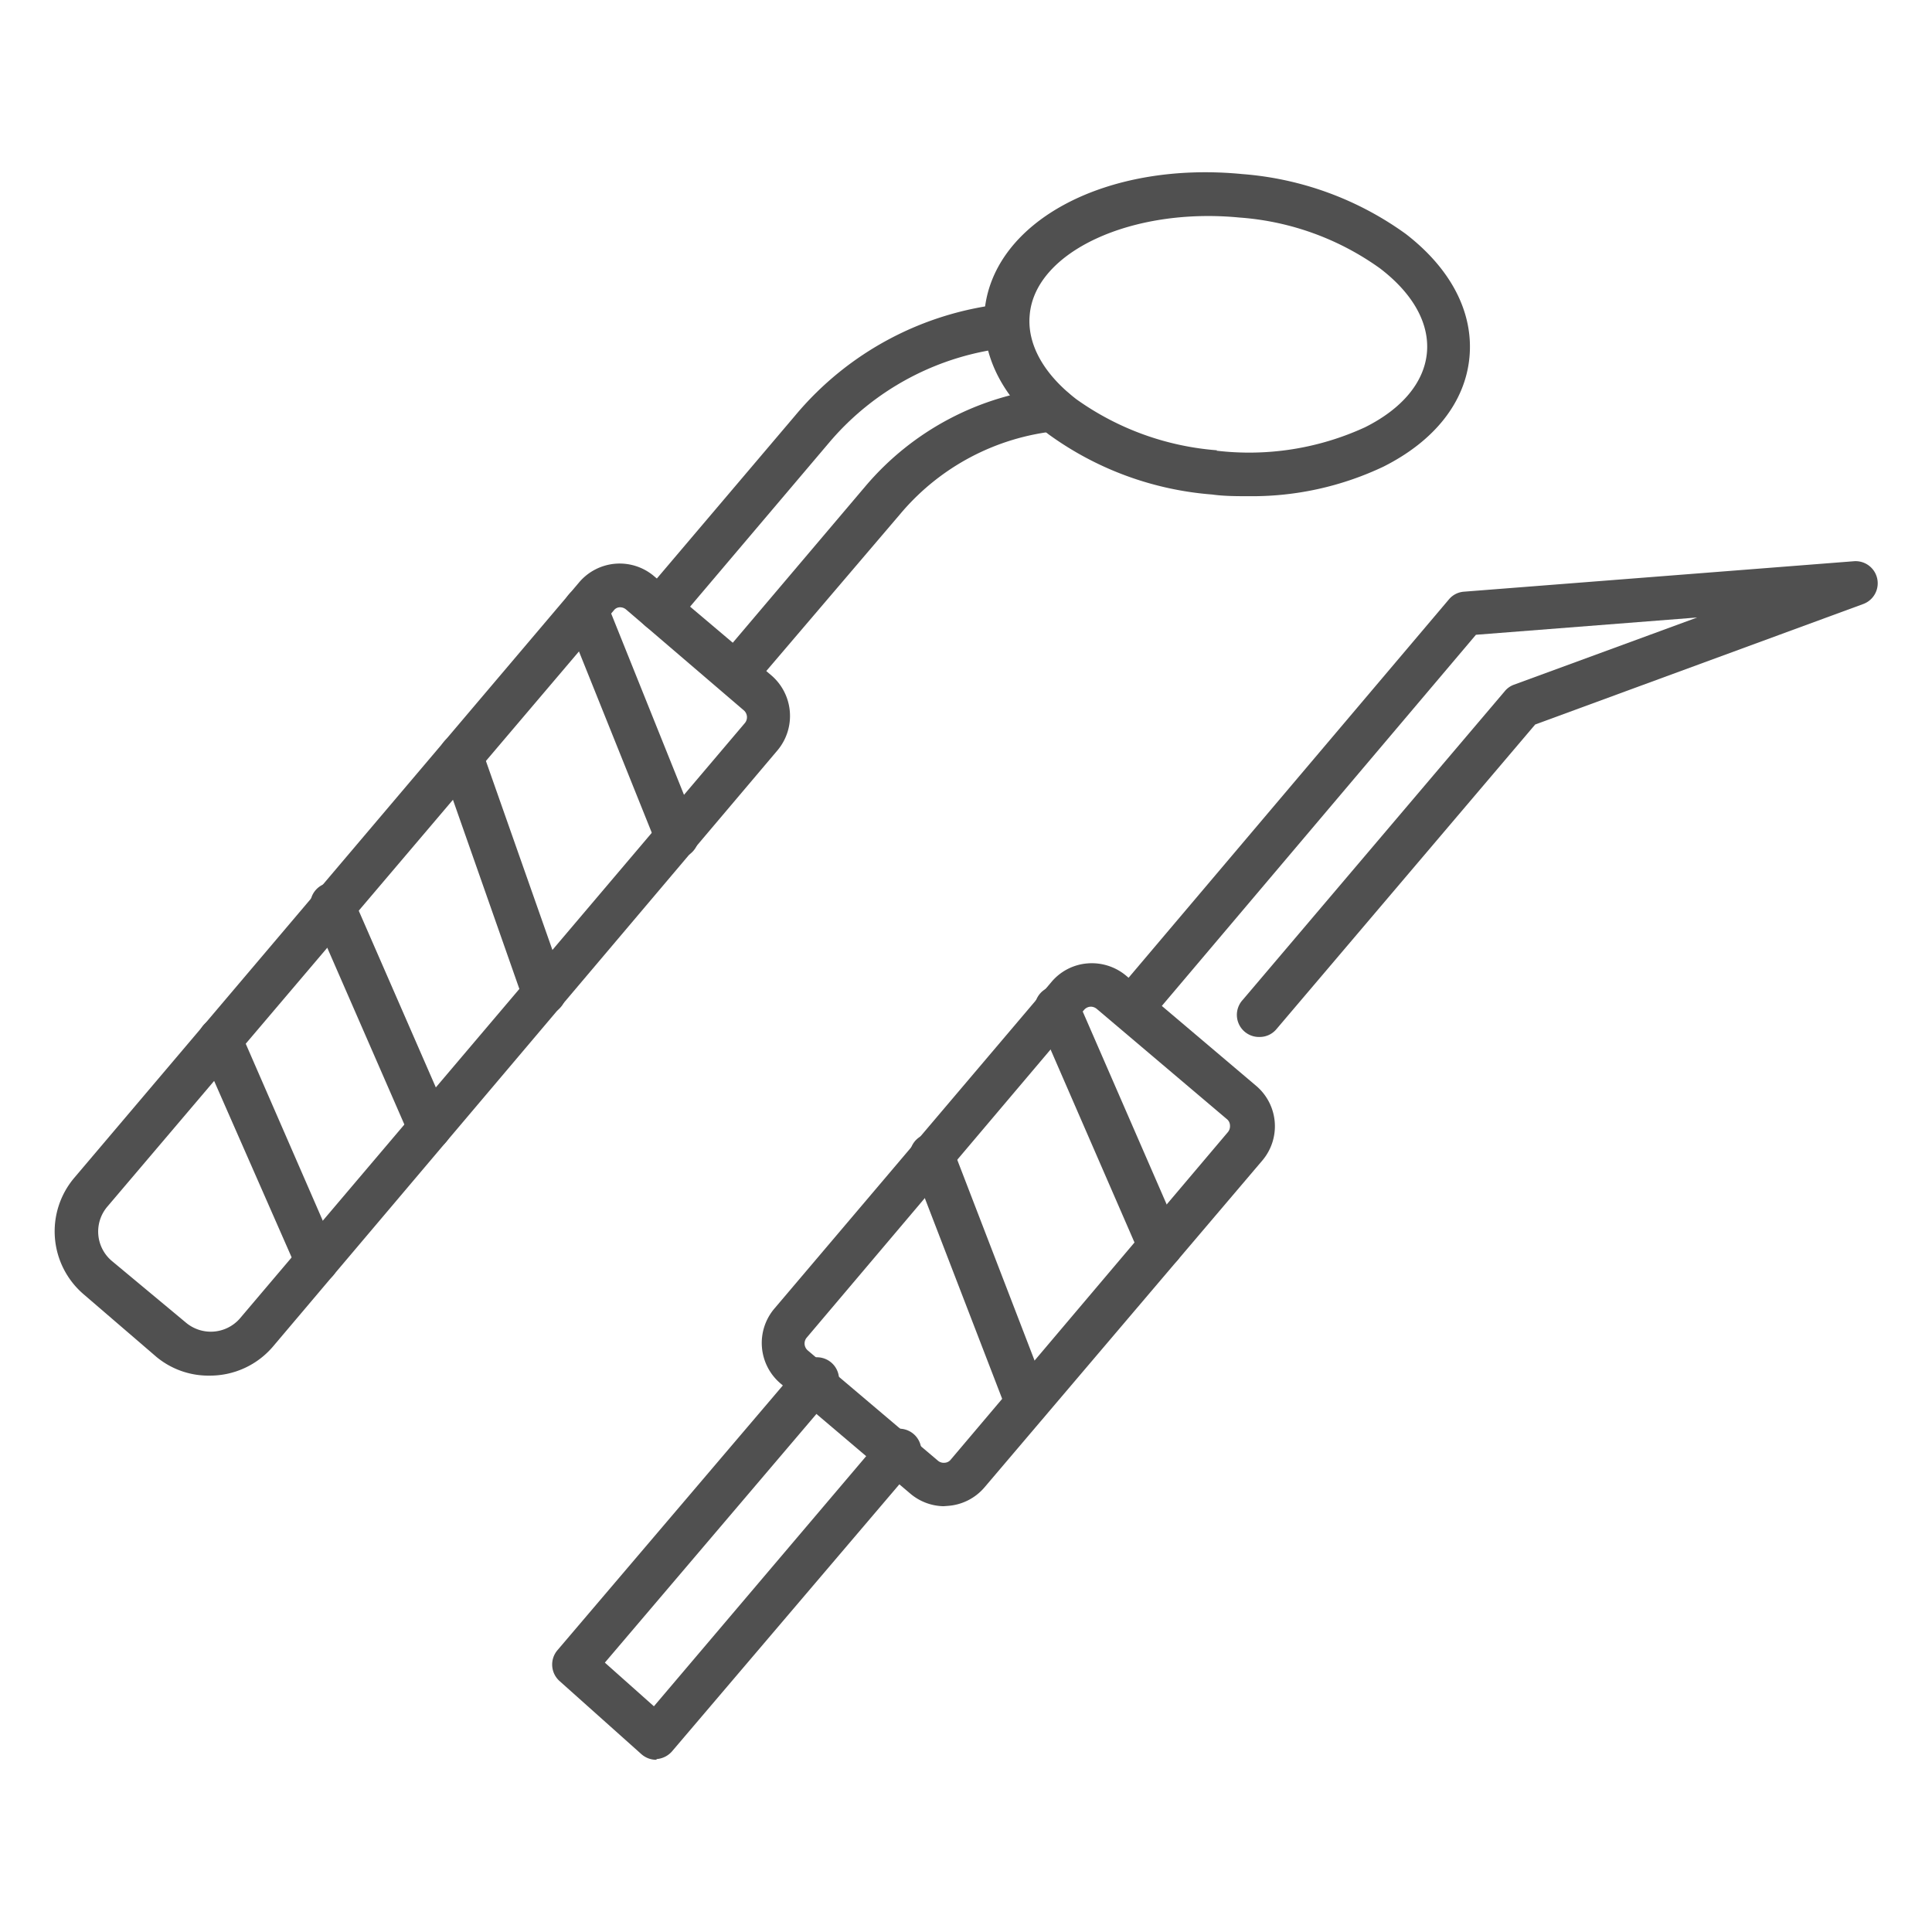
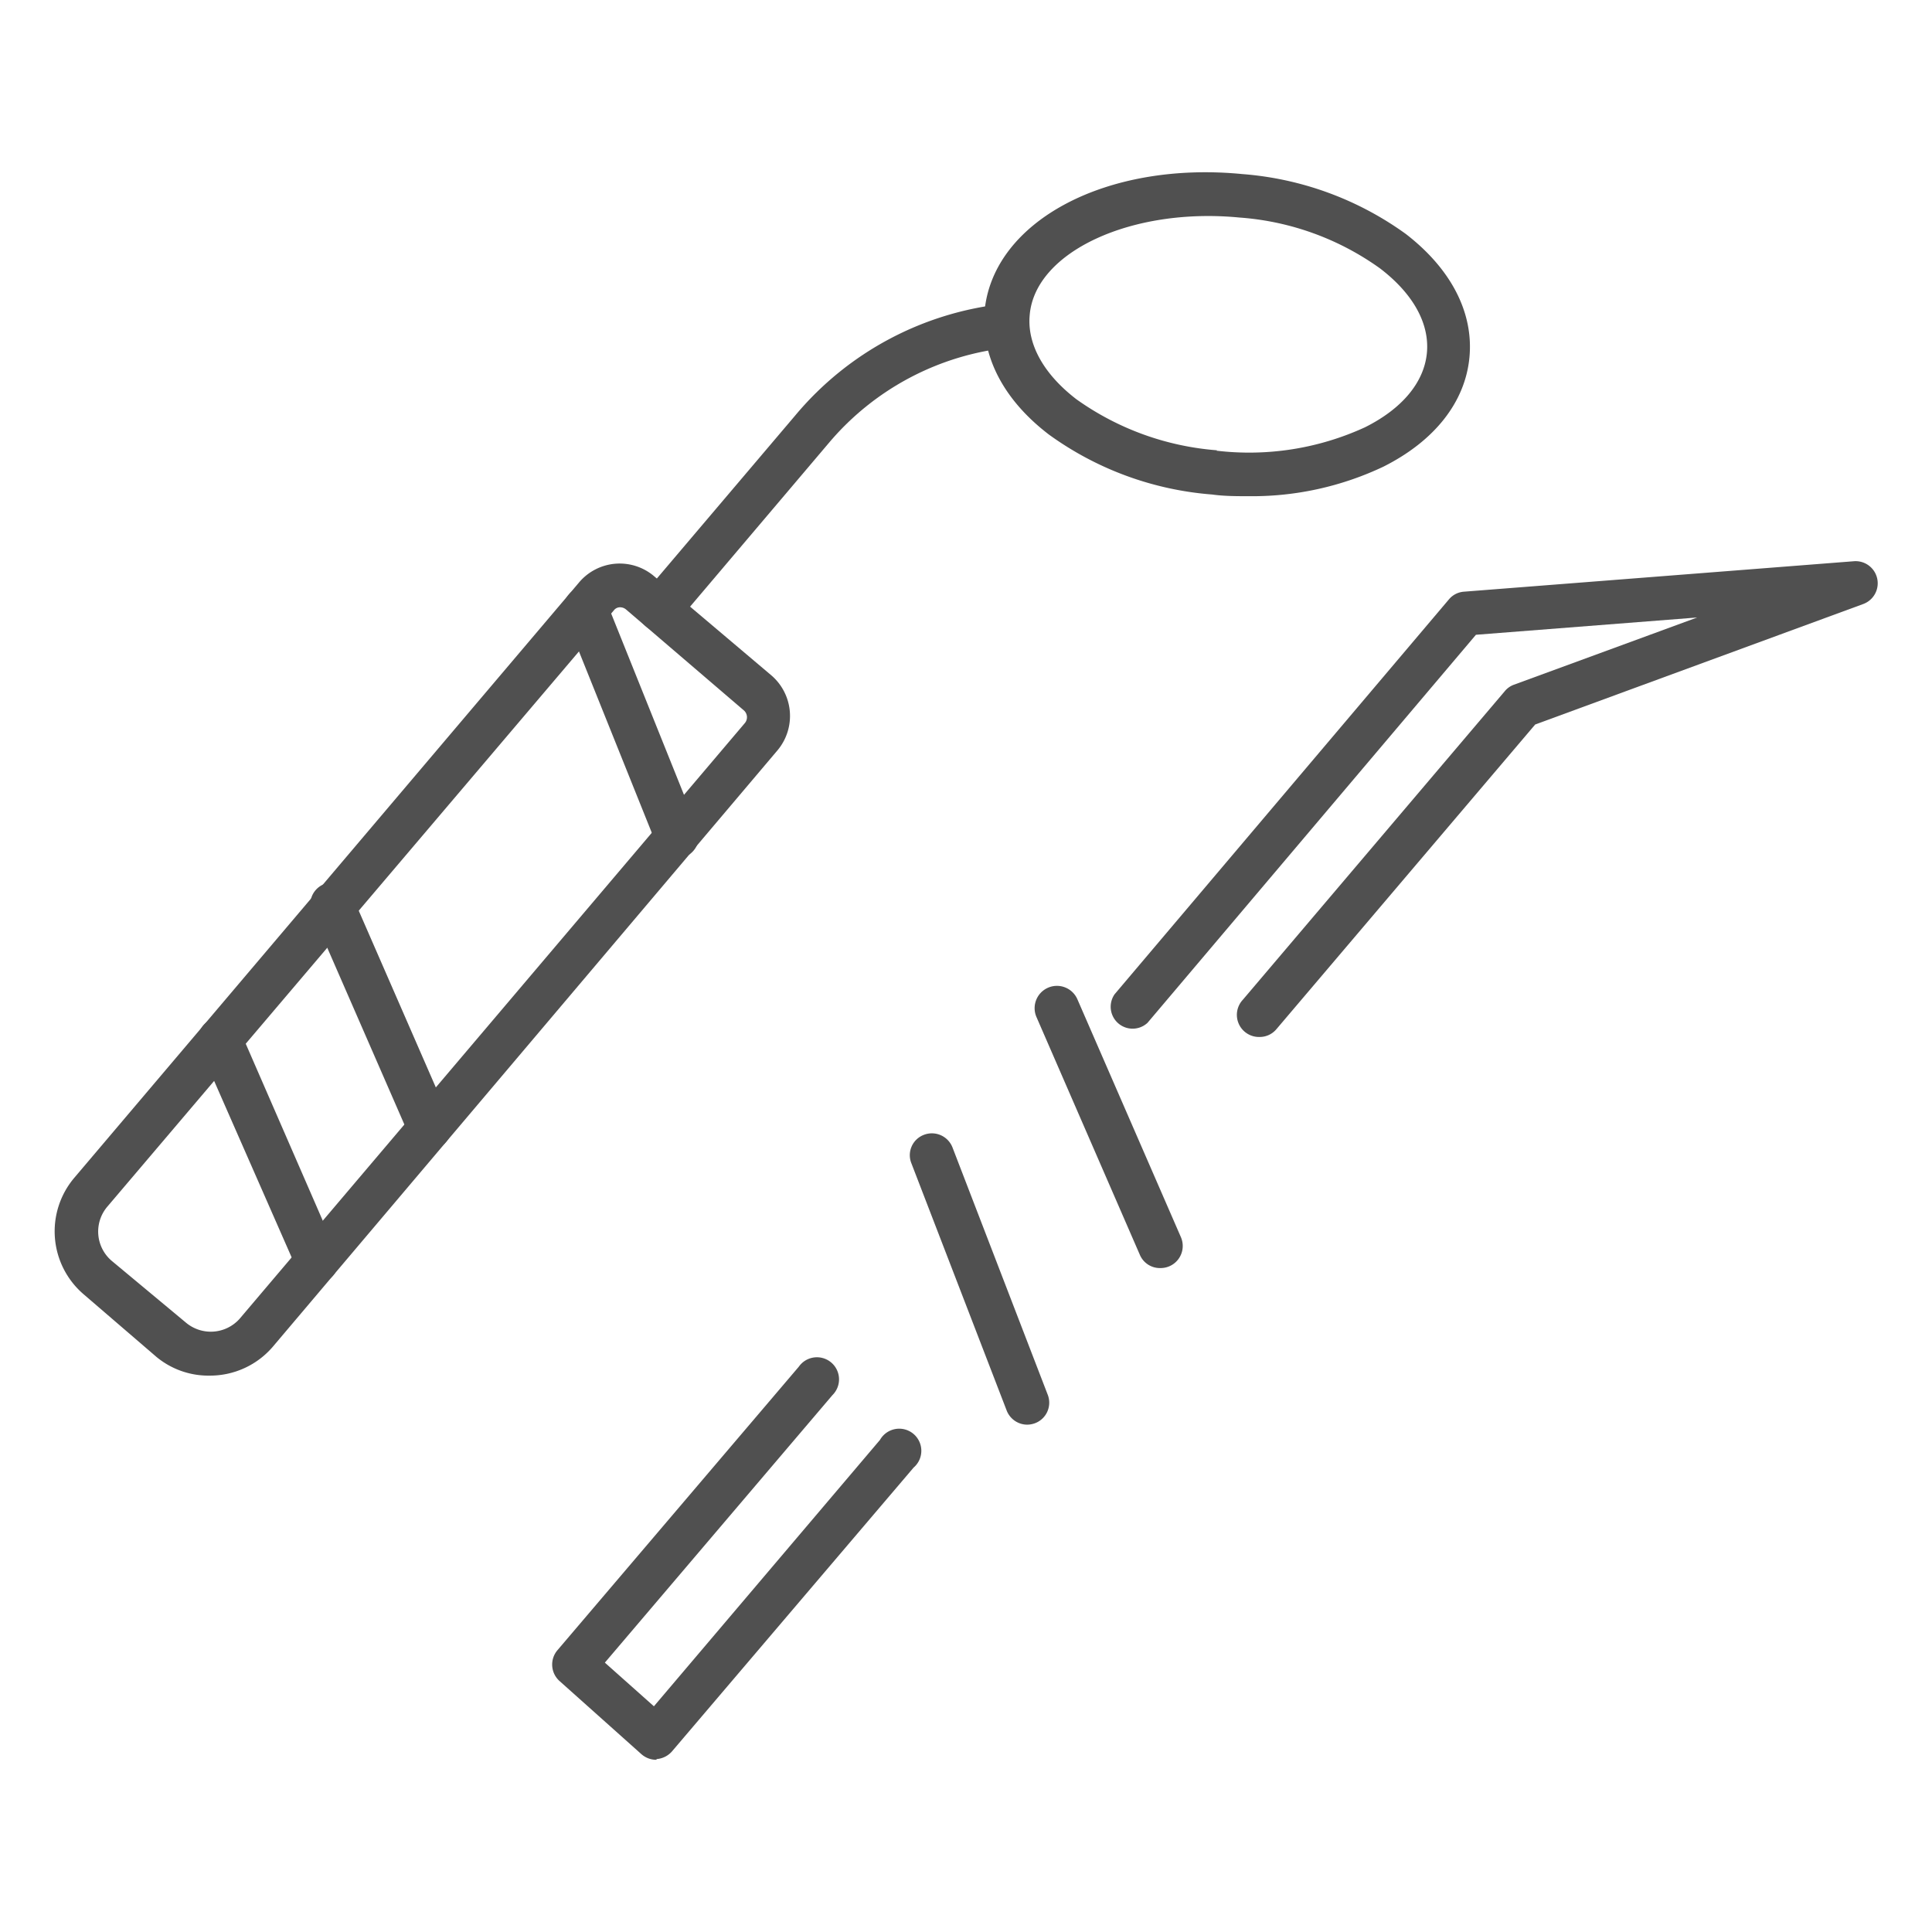
<svg xmlns="http://www.w3.org/2000/svg" viewBox="0 0 104 104">
  <defs>
    <style>.cls-1{fill:#505050;}</style>
  </defs>
  <title>icons</title>
  <g id="Layer_7" data-name="Layer 7">
    <path class="cls-1" d="M35.53,34a1.15,1.15,0,0,1-.76-.28A1.19,1.19,0,0,1,34.63,32l8.19-9.65a17,17,0,0,1,11.28-6,1.2,1.2,0,0,1,1.3,1.06,1.19,1.19,0,0,1-1.06,1.3,14.67,14.67,0,0,0-9.72,5.13l-8.18,9.65A1.19,1.19,0,0,1,35.53,34Z" />
-     <path class="cls-1" d="M39.59,37.44a1.21,1.21,0,0,1-.76-.28,1.19,1.19,0,0,1-.14-1.67l7.9-9.32a15.2,15.2,0,0,1,10-5.29,1.19,1.19,0,0,1,1.32,1,1.17,1.17,0,0,1-1,1.32,12.7,12.7,0,0,0-8.46,4.48L40.5,37A1.22,1.22,0,0,1,39.59,37.44Z" />
    <path class="cls-1" d="M67.81,55.82a1.19,1.19,0,0,1-.91-2L81,37.21a1.14,1.14,0,0,1,.49-.35l9.87-3.62-11.91.93L61.77,55.06A1.18,1.18,0,0,1,60,53.52L78,32.26a1.16,1.16,0,0,1,.81-.41l21-1.64a1.19,1.19,0,0,1,.5,2.3L82.64,39,68.71,55.4A1.17,1.17,0,0,1,67.81,55.82Z" />
    <path class="cls-1" d="M67.19,26.71c-.64,0-1.29,0-1.94-.09h0a17.24,17.24,0,0,1-8.79-3.23C54,21.51,52.8,19.15,53,16.74c.46-4.83,6.55-8.08,13.87-7.37a17.27,17.27,0,0,1,8.8,3.22c2.44,1.88,3.66,4.24,3.43,6.65s-1.88,4.5-4.63,5.88A16.5,16.5,0,0,1,67.19,26.71Zm-1.71-2.45a14.93,14.93,0,0,0,8-1.26c2-1,3.18-2.42,3.33-4s-.74-3.19-2.52-4.55a14.79,14.79,0,0,0-7.57-2.74c-5.8-.56-11,1.84-11.29,5.24-.15,1.56.74,3.18,2.51,4.54a15,15,0,0,0,7.58,2.75Z" />
    <path class="cls-1" d="M11.3,74.05a4.39,4.39,0,0,1-2.87-1L4.5,69.67A4.46,4.46,0,0,1,4,63.4L31.19,31.33a2.86,2.86,0,0,1,4-.33l6.35,5.37a2.88,2.88,0,0,1,.33,4L14.69,72.49A4.45,4.45,0,0,1,11.3,74.05ZM33.37,32.69h0a.42.42,0,0,0-.33.17L5.79,64.94A2.07,2.07,0,0,0,6,67.86L10,71.19h0A2.08,2.08,0,0,0,12.89,71l27.2-32.07a.49.49,0,0,0-.06-.7L33.69,32.8A.51.51,0,0,0,33.37,32.69Z" />
    <path class="cls-1" d="M36.44,46.2a1.18,1.18,0,0,1-1.1-.74L30.42,33.21a1.18,1.18,0,0,1,2.2-.88l4.92,12.25a1.2,1.2,0,0,1-.66,1.54A1.17,1.17,0,0,1,36.44,46.2Z" />
-     <path class="cls-1" d="M29.29,54.63a1.18,1.18,0,0,1-1.12-.79L23.69,41.08a1.18,1.18,0,0,1,2.23-.79l4.49,12.76a1.19,1.19,0,0,1-.73,1.51A1.07,1.07,0,0,1,29.29,54.63Z" />
    <path class="cls-1" d="M23.13,61.89a1.19,1.19,0,0,1-1.08-.71l-5.2-11.92A1.18,1.18,0,1,1,19,48.31l5.2,11.92a1.19,1.19,0,0,1-1.09,1.66Z" />
    <path class="cls-1" d="M17,69.08A1.19,1.19,0,0,1,16,68.37L10.76,56.44a1.18,1.18,0,0,1,.61-1.56,1.19,1.19,0,0,1,1.56.62l5.19,11.92A1.19,1.19,0,0,1,17,69.08Z" />
-     <path class="cls-1" d="M50.79,81.08A2.85,2.85,0,0,1,49,80.4l-7-5.94a2.86,2.86,0,0,1-.33-4l14.93-17.6a2.82,2.82,0,0,1,1.94-1,2.88,2.88,0,0,1,2.09.67l7,5.93a2.85,2.85,0,0,1,.33,4L53,80.06a2.85,2.85,0,0,1-1.95,1Zm7.94-26.89a.49.49,0,0,0-.38.18L43.43,72a.49.49,0,0,0,.06.7l7,5.93h0a.48.48,0,0,0,.36.11.44.44,0,0,0,.33-.17L66.1,60.94a.5.5,0,0,0,.11-.36.45.45,0,0,0-.17-.34l-7-5.93A.51.51,0,0,0,58.73,54.19Z" />
    <path class="cls-1" d="M62.44,68.26a1.17,1.17,0,0,1-1.08-.71L55.79,54.74A1.18,1.18,0,0,1,58,53.8l5.57,12.8a1.19,1.19,0,0,1-1.09,1.66Z" />
    <path class="cls-1" d="M55.3,76.69a1.19,1.19,0,0,1-1.11-.76L49.06,62.62a1.17,1.17,0,0,1,.67-1.53,1.19,1.19,0,0,1,1.54.67L56.4,75.08a1.18,1.18,0,0,1-.68,1.53A1.25,1.25,0,0,1,55.3,76.69Z" />
    <path class="cls-1" d="M35.32,94.73a1.21,1.21,0,0,1-.79-.3l-4.41-3.94A1.19,1.19,0,0,1,30,88.84L43,73.57a1.19,1.19,0,1,1,1.81,1.53L32.56,89.5l2.64,2.35L47.37,77.51A1.19,1.19,0,1,1,49.18,79l-13,15.27a1.22,1.22,0,0,1-.82.42Z" />
  </g>
</svg>